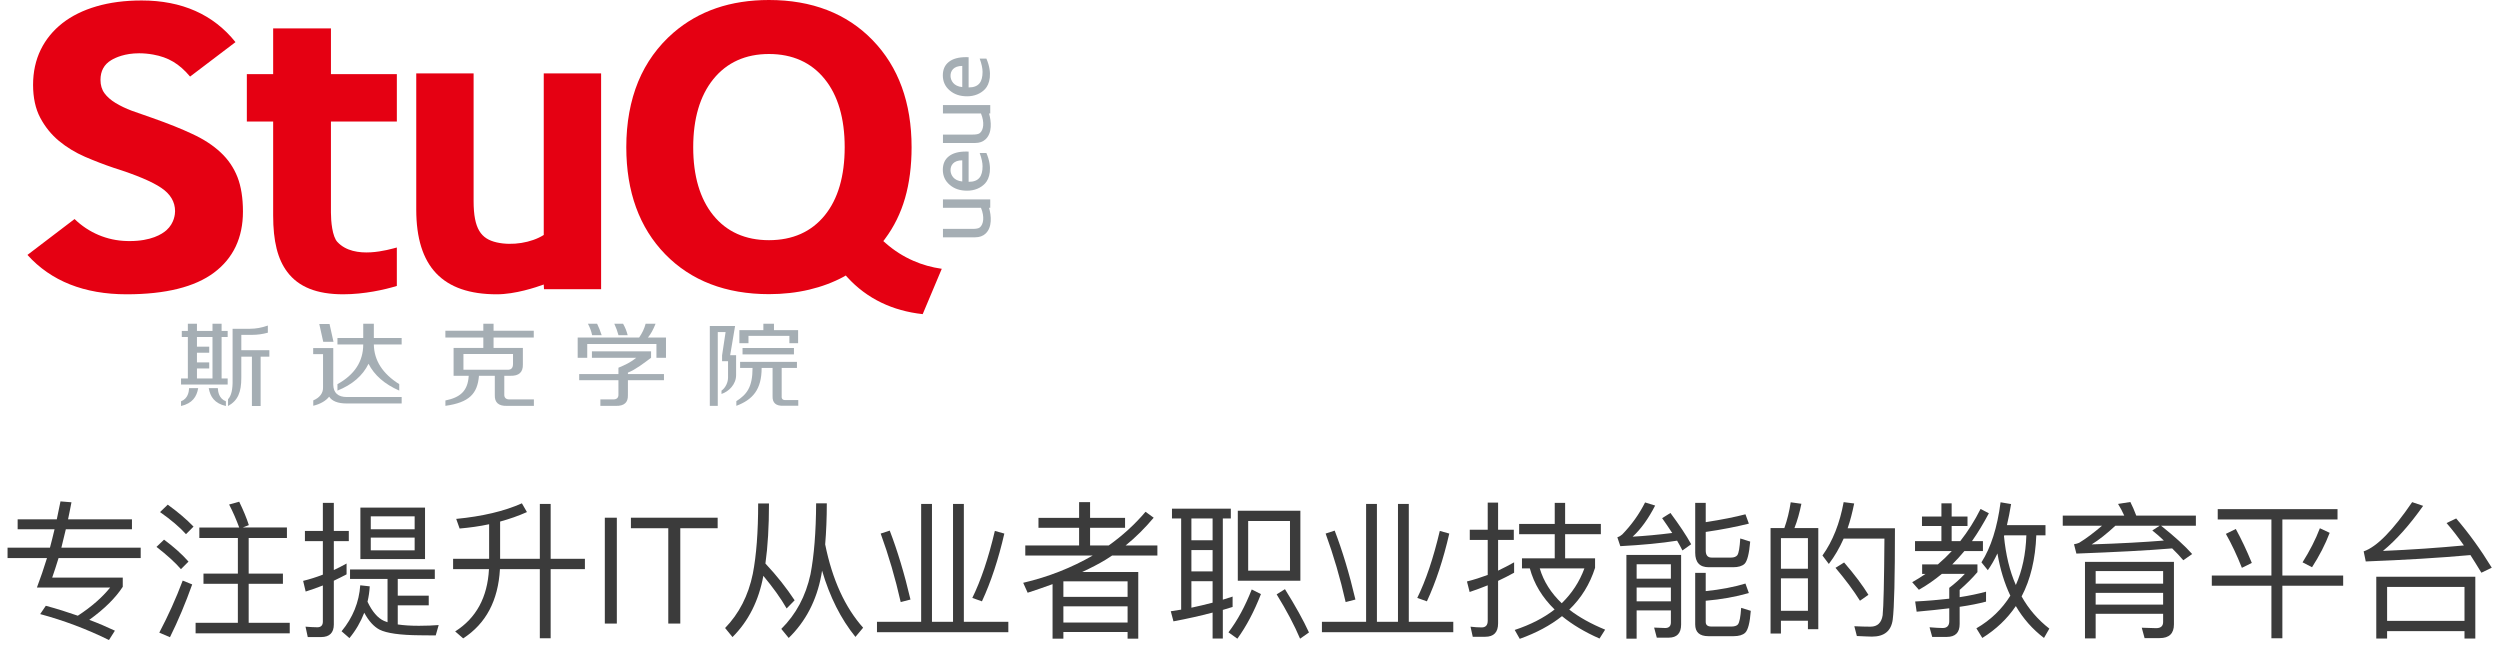
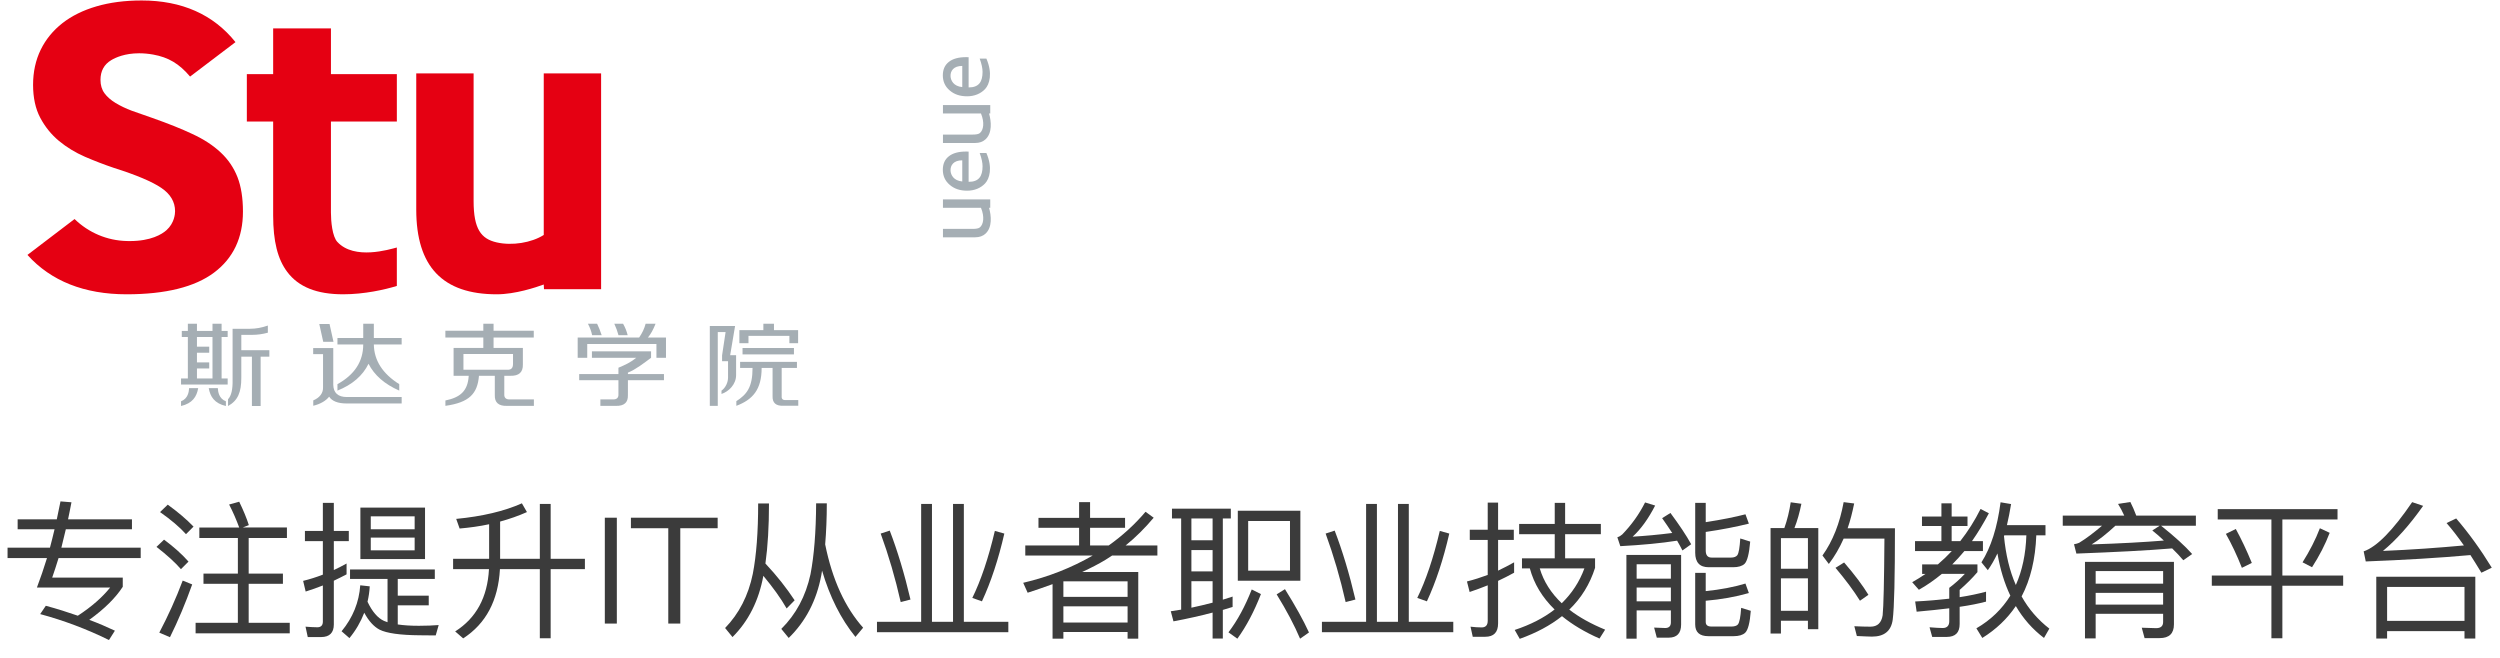
<svg xmlns="http://www.w3.org/2000/svg" version="1.1" id="图层_1" x="0px" y="0px" width="243.393px" height="64.059px" viewBox="0 0 243.393 64.059" enable-background="new 0 0 243.393 64.059" xml:space="preserve">
  <g>
    <g>
      <g>
        <path fill="#A5AEB4" d="M43.36,32.861V32.2h3.695v-0.68h0.997v0.68h3.914v0.661h-3.914v1.01h2.853v1.601     c0.024,0.766-0.382,1.138-1.218,1.114h-0.591v1.779c-0.025,0.372,0.172,0.545,0.591,0.522h2.291v0.627h-2.624     c-0.812,0.023-1.206-0.325-1.181-1.044v-1.884h-1.542c-0.146,1.755-0.954,2.599-3.267,2.925v-0.522     c1.398-0.29,2.178-0.875,2.27-2.402h-1.474v-2.716h2.895v-1.01H43.36z M45.119,35.995h4.272c0.369,0.024,0.554-0.162,0.554-0.557     v-0.975h-4.826V35.995z" />
        <path fill="#A5AEB4" d="M17.625,39.07v0.458c1.107-0.256,1.525-0.903,1.671-1.741H18.41     C18.394,38.131,18.305,38.809,17.625,39.07z M21.208,37.787h-0.886c0.146,0.838,0.564,1.485,1.671,1.741V39.07     C21.314,38.809,21.224,38.131,21.208,37.787z M23.494,34.097v-1.497h1.07c0.492,0,0.997-0.07,1.513-0.209v-0.696     c-0.591,0.209-1.169,0.313-1.735,0.313h-1.698v4.944c0.024,0.952-0.123,1.59-0.443,1.915v0.662     c0.96-0.534,1.295-1.34,1.292-2.751v-2.054h1.033v4.804h0.849v-4.804h0.849v-0.627H23.494z M21.574,31.52h-0.886v0.696h-1.513     V31.52h-0.886v0.696h-0.591v0.592h0.591v4.039h-0.664v0.592h4.54v-0.592h-0.591v-4.039h0.591v-0.592h-0.591V31.52z      M20.688,36.847h-1.513v-0.975h1.194V35.28h-1.194v-0.94h1.194v-0.592h-1.194v-0.94h1.513V36.847z" />
        <path fill="#A5AEB4" d="M35.879,35.416c0.566,1.114,1.562,1.985,2.99,2.611V37.4c-1.624-1.021-2.449-2.309-2.473-3.865h2.708     v-0.627h-2.708V31.52h-1.033v1.389h-2.51v0.627h2.51c0,1.648-0.837,2.937-2.51,3.865v0.627     C34.304,37.447,35.312,36.577,35.879,35.416z M33.775,38.654c-0.862,0-1.305-0.395-1.329-1.184v-3.585H30.49v0.592h0.96v3.237     c0.024,0.557-0.336,1.012-0.951,1.267v0.522c0.689-0.163,1.246-0.49,1.542-0.885c0.295,0.441,0.861,0.662,1.698,0.662h5.366     v-0.627H33.775z M32.467,33.275l-0.384-1.731h-0.999l0.384,1.731H32.467z" />
        <path fill="#A5AEB4" d="M61.109,32.636c-0.099-0.397-0.248-0.769-0.447-1.116h-0.856c0.173,0.372,0.31,0.744,0.409,1.116H61.109z      M58.579,32.636c-0.149-0.447-0.298-0.819-0.447-1.116h-0.893c0.198,0.372,0.335,0.744,0.409,1.116H58.579z M63.08,32.859     c0.273-0.322,0.521-0.769,0.744-1.339h-0.967c-0.124,0.472-0.335,0.918-0.632,1.339h-5.983v1.975h0.93v-1.343h6.737v1.343h0.93     v-1.975H63.08z M61.134,36.276c0.762-0.301,1.563-0.931,2.252-1.442v-0.627h-5.758v0.627h4.318     c-0.541,0.441-1.072,0.689-1.737,0.967v0.619h-3.821v0.592h3.821v1.353c0.025,0.372-0.172,0.545-0.591,0.522h-1.167v0.627h1.499     c0.812,0.023,1.206-0.325,1.181-1.044v-0.239h0.001v-1.219h3.51V36.42h-3.51V36.276z" />
        <path fill="#A5AEB4" d="M76.508,38.947c-0.295,0.023-0.431-0.105-0.406-0.383v-2.742h1.487v-0.592h-5.534v0.592h1.211     c0,1.893-0.569,2.584-1.577,3.234v0.455c1.599-0.604,2.463-1.584,2.463-3.689h1.064v2.742c-0.025,0.649,0.319,0.963,1.033,0.94     h1.469v-0.557H76.508z M72.291,34.506h5.005v-0.627h-5.005V34.506z M72.87,32.699h3.983v0.711h0.849v-1.268h-2.35V31.52h-1.033     v0.622h-2.335v1.268h0.886V32.699z M71.565,31.74h-2.46v7.771h0.775v-7.179h0.761l-0.339,2.247H70.3v0.585h0.58v1.601     c0,0.437-0.222,0.973-0.637,1.267v0.323c0.707-0.232,1.422-0.934,1.422-1.834v-1.942h-0.578L71.565,31.74z" />
      </g>
      <g>
-         <path fill="#E50012" d="M88.926,25.392c-0.977-0.424-1.897-1.009-2.72-1.737l-0.208-0.183l0.163-0.217     c0.881-1.177,1.535-2.516,1.952-3.968c0.422-1.459,0.637-3.131,0.637-4.953c0-4.329-1.278-7.832-3.798-10.426     C82.437,1.309,79.041,0,74.863,0c-1.86,0-3.586,0.265-5.13,0.795c-1.539,0.527-2.934,1.325-4.155,2.376     c-1.517,1.312-2.682,2.926-3.448,4.783c-0.765,1.867-1.156,4.013-1.156,6.38c0,4.328,1.273,7.832,3.787,10.415     c2.511,2.58,5.909,3.889,10.104,3.889c1.373,0,2.687-0.148,3.912-0.437c1.221-0.29,2.353-0.713,3.366-1.262l0.2-0.117     l0.159,0.177c0.938,1.03,2.052,1.862,3.31,2.469c1.204,0.579,2.552,0.957,4.019,1.115l1.857-4.413     C90.716,26.032,89.789,25.774,88.926,25.392 M80.299,20.961c-1.302,1.605-3.128,2.422-5.436,2.422     c-2.299,0-4.125-0.82-5.431-2.437c-1.288-1.594-1.943-3.818-1.943-6.612c0-2.784,0.657-5.013,1.954-6.623     c1.314-1.626,3.138-2.454,5.421-2.454c2.291,0,4.121,0.824,5.421,2.434c1.296,1.594,1.952,3.831,1.952,6.642     C82.236,17.148,81.584,19.38,80.299,20.961" />
        <path fill="#E50012" d="M12.329,28.652c3.782,0,6.646-0.711,8.513-2.114c1.865-1.395,2.811-3.393,2.811-5.939     c0-1.317-0.179-2.446-0.533-3.355c-0.363-0.923-0.913-1.73-1.635-2.4c-0.732-0.689-1.66-1.294-2.759-1.8     c-1.058-0.5-2.336-1.012-3.907-1.565c-0.702-0.237-1.369-0.471-1.981-0.695c-0.577-0.216-1.113-0.472-1.592-0.761     c-0.463-0.283-0.825-0.602-1.076-0.947C9.913,8.723,9.783,8.286,9.783,7.777c0-0.862,0.352-1.508,1.045-1.921     c0.415-0.25,1.32-0.669,2.716-0.669c0.436,0,0.893,0.041,1.359,0.123c1.497,0.269,2.544,0.891,3.603,2.145l4.42-3.354     c-2.151-2.691-5.225-4.055-9.135-4.055c-1.628,0-3.109,0.193-4.401,0.573C8.097,0.996,6.982,1.547,6.076,2.255     C5.164,2.969,4.453,3.84,3.964,4.842C3.47,5.855,3.22,7.004,3.22,8.257c0,1.26,0.236,2.341,0.702,3.215     c0.465,0.876,1.077,1.632,1.817,2.247c0.747,0.618,1.599,1.137,2.531,1.543c0.946,0.408,1.898,0.774,2.829,1.087     c2.167,0.685,3.713,1.337,4.595,1.938c0.896,0.599,1.35,1.364,1.35,2.274c0,0.257-0.06,1.151-0.833,1.847     c-0.447,0.397-1.506,1.062-3.582,1.062c-0.099,0-0.2-0.001-0.303-0.005c-1.899-0.048-3.697-0.808-5.067-2.14l-4.587,3.493     C4.961,27.363,8.209,28.652,12.329,28.652z" />
        <path fill="#E50012" d="M46.109,19.574V7.143h-5.584v13.26c0,5.55,2.562,8.249,7.837,8.249c1.806,0,3.808-0.675,4.576-0.953     l0.024,0.457h5.56V7.143h-5.584c0,0,0,15.62,0,15.733c-1.198,0.759-3.081,1.069-4.589,0.722     C46.842,23.251,46.109,22.308,46.109,19.574z" />
        <path fill="#E50012" d="M38.636,11.831V7.216c0,0-6.206,0-6.416,0c0-0.206,0-4.451,0-4.451h-5.626v4.451h-2.562v4.614h2.562     v9.144c0,2.513,0.437,4.258,1.371,5.498c1.093,1.463,2.876,2.18,5.441,2.18c2.065,0,4.068-0.455,5.229-0.813v-3.742     c-0.718,0.182-4.124,1.25-5.79-0.541c-0.496-0.533-0.626-2.012-0.626-2.86v-8.866H38.636z" />
        <g>
          <path fill="#A5AEB4" d="M96.033,14.898c0.623,1.443,0.307,2.501-0.131,2.965c-0.425,0.45-1.039,0.703-1.746,0.703      c-0.694,0-1.261-0.19-1.701-0.576c-0.443-0.375-0.664-0.871-0.664-1.462c0-0.57,0.196-1.008,0.588-1.314      c0.388-0.308,0.948-0.46,1.669-0.46l0.254,0.005v2.943c1,0.006,1.357-0.551,1.357-1.514c0-0.349-0.093-0.781-0.28-1.29H96.033z       M93.683,17.668v-2.061c-0.847,0-1.166,0.488-1.141,1.008C92.563,17.024,92.836,17.589,93.683,17.668" />
          <path fill="#A5AEB4" d="M96.033,5.708c0.623,1.443,0.307,2.501-0.131,2.965c-0.425,0.45-1.039,0.703-1.746,0.703      c-0.694,0-1.261-0.19-1.701-0.576c-0.443-0.375-0.664-0.871-0.664-1.462c0-0.57,0.196-1.008,0.588-1.314      c0.388-0.308,0.948-0.46,1.669-0.46l0.254,0.005v2.943c1,0.005,1.357-0.551,1.357-1.515c0-0.349-0.093-0.781-0.28-1.29H96.033z       M93.683,8.479V6.418c-0.847,0-1.166,0.488-1.141,1.008C92.563,7.835,92.836,8.4,93.683,8.479" />
          <path fill="#A5AEB4" d="M91.805,20.228h3.699c0.365,0.885,0.249,1.614-0.107,1.91c-0.13,0.108-0.379,0.147-0.719,0.147h-2.874      v0.818h3.137c0.42,0,0.751-0.121,1.003-0.353c0.676-0.62,0.567-1.75,0.346-2.522h0.118V19.41h-0.981c-1.089,0-3.624,0-3.624,0      V20.228z" />
          <path fill="#A5AEB4" d="M91.805,11.045h3.699c0.365,0.885,0.249,1.614-0.107,1.91c-0.13,0.108-0.379,0.147-0.719,0.147h-2.874      v0.818h3.137c0.42,0,0.751-0.121,1.003-0.353c0.676-0.62,0.567-1.75,0.346-2.522h0.118v-0.818h-0.981c-1.089,0-3.624,0-3.624,0      V11.045z" />
        </g>
      </g>
    </g>
    <g>
      <g>
        <path fill="#3B3B3B" d="M4.864,53.318c0.159-0.592,0.304-1.184,0.447-1.79H1.718v-0.967h3.811c0.13-0.592,0.246-1.17,0.361-1.747     l1.068,0.087c-0.116,0.577-0.217,1.141-0.332,1.66h6.221v0.967H6.409c-0.145,0.635-0.289,1.228-0.434,1.79h7.723v1.011H5.702     c-0.202,0.678-0.419,1.313-0.621,1.905h6.871v0.895c-0.693,1.068-1.775,2.151-3.263,3.219c0.866,0.318,1.704,0.679,2.497,1.054     l-0.577,0.91c-2.165-1.068-4.402-1.905-6.697-2.526l0.548-0.809c1.083,0.289,2.122,0.621,3.118,0.968     c1.328-0.866,2.382-1.79,3.146-2.743h-7.13c0.346-0.924,0.678-1.876,0.981-2.872h-3.84v-1.011H4.864z" />
        <path fill="#3B3B3B" d="M18.352,54.675l-0.736,0.736c-0.577-0.664-1.371-1.386-2.382-2.165l0.736-0.707     C16.922,53.246,17.716,53.953,18.352,54.675z M18.712,56.898c-0.649,1.818-1.371,3.536-2.165,5.139l-1.039-0.447     c0.866-1.646,1.631-3.335,2.28-5.067L18.712,56.898z M18.842,51.269l-0.736,0.736c-0.605-0.679-1.457-1.4-2.525-2.15l0.75-0.723     C17.326,49.854,18.164,50.562,18.842,51.269z M23.288,51.355c-0.289-0.779-0.606-1.516-0.981-2.237l0.981-0.274     c0.404,0.837,0.722,1.588,0.938,2.28l-0.592,0.231h4.301v1.024h-3.724v3.465h3.334v0.996h-3.334v3.796h3.998v1.025h-9.166v-1.025     h4.114v-3.796H19.81v-0.996h3.349V52.38h-3.753v-1.024H23.288z" />
        <path fill="#3B3B3B" d="M29.962,62.022l-0.217-1.011c0.404,0.029,0.779,0.059,1.154,0.059c0.347,0,0.534-0.188,0.534-0.549     v-3.522c-0.548,0.217-1.111,0.419-1.674,0.592l-0.246-1.039c0.65-0.159,1.285-0.361,1.92-0.606v-3.262h-1.746v-0.996h1.746     v-2.729h1.068v2.729h1.458v0.996h-1.458v2.814c0.419-0.202,0.837-0.404,1.241-0.635v1.054c-0.404,0.216-0.822,0.418-1.241,0.62     v4.259c0,0.808-0.419,1.227-1.241,1.227H29.962z M42.332,55.44v0.924h-3.608v1.631h3.017v0.938h-3.017v1.862     c0.577,0.086,1.256,0.13,2.05,0.13c0.75,0,1.4-0.029,1.934-0.072l-0.288,1.011c-0.577,0-1.111-0.015-1.573-0.015     c-1.905-0.015-3.205-0.202-3.897-0.549c-0.549-0.289-1.054-0.837-1.487-1.646c-0.347,0.895-0.822,1.718-1.443,2.469l-0.765-0.664     c1.097-1.328,1.703-2.83,1.818-4.476l0.924,0.102c-0.028,0.52-0.101,1.011-0.217,1.501c0.462,0.967,0.996,1.588,1.603,1.862     c0.102,0.043,0.217,0.087,0.347,0.13v-4.215h-3.652V55.44H42.332z M41.38,49.421v5.009h-6.294v-5.009H41.38z M40.369,51.528     v-1.256h-4.272v1.256H40.369z M40.369,52.337h-4.272v1.241h4.272V52.337z" />
        <path fill="#3B3B3B" d="M51.301,49.854c-0.837,0.375-1.718,0.678-2.612,0.924v3.623h3.868v-5.341h1.054v5.341h3.334v1.01H53.61     v6.727h-1.054v-6.727h-3.883c-0.174,3.061-1.357,5.298-3.58,6.741l-0.779-0.679c2.05-1.299,3.146-3.319,3.291-6.062h-3.493v-1.01     h3.508v-3.363c-0.924,0.201-1.892,0.332-2.873,0.418l-0.332-0.938c2.541-0.245,4.678-0.75,6.395-1.516L51.301,49.854z" />
        <path fill="#3B3B3B" d="M60.053,50.402v10.307h-1.169V50.402H60.053z" />
        <path fill="#3B3B3B" d="M69.869,50.402v1.025h-3.638v9.281h-1.169v-9.281h-3.638v-1.025H69.869z" />
        <path fill="#3B3B3B" d="M74.866,49.017c0,2.237-0.115,4.187-0.347,5.847c1.126,1.197,2.064,2.396,2.844,3.579l-0.779,0.794     c-0.577-1.01-1.343-2.063-2.267-3.176c-0.447,2.426-1.443,4.403-3.002,5.962l-0.722-0.881c1.356-1.399,2.266-3.161,2.699-5.283     c0.347-1.789,0.52-4.07,0.52-6.842H74.866z M80.496,49.002c0,1.444-0.058,2.786-0.159,3.999c0.693,3.436,1.935,6.135,3.695,8.112     l-0.75,0.895c-1.415-1.746-2.498-3.897-3.248-6.452c-0.029,0.145-0.044,0.289-0.072,0.434c-0.462,2.482-1.53,4.518-3.176,6.12     l-0.722-0.881c1.429-1.414,2.382-3.19,2.844-5.326c0.347-1.805,0.534-4.1,0.548-6.9H80.496z" />
        <path fill="#3B3B3B" d="M90.734,49.061v11.476h2.05V49.061h1.054v11.476h4.331v1.01H85.38v-1.01h4.301V49.061H90.734z      M88.642,58.37l-0.952,0.246c-0.521-2.31-1.17-4.533-1.949-6.669l0.881-0.289C87.371,53.607,88.05,55.845,88.642,58.37z      M97.779,51.947c-0.578,2.512-1.3,4.705-2.18,6.597l-0.938-0.332c0.837-1.703,1.573-3.883,2.194-6.524L97.779,51.947z" />
        <path fill="#3B3B3B" d="M105.059,50.417v-1.53h1.068v1.53h3.406v0.967h-3.406v1.718h1.818c1.357-0.967,2.556-2.063,3.58-3.276     l0.794,0.577c-0.852,1.011-1.761,1.92-2.729,2.699h3.09v0.981h-4.403c-0.216,0.145-0.433,0.274-0.649,0.419     c-0.664,0.404-1.429,0.794-2.266,1.184h5.456v6.496h-1.039v-0.649h-6.251v0.649h-1.054v-5.312     c-0.779,0.289-1.588,0.563-2.425,0.837l-0.433-0.967c2.468-0.577,4.72-1.473,6.77-2.656h-6.567v-0.981h5.239v-1.718h-3.955     v-0.967H105.059z M109.779,56.595h-6.251v1.516h6.251V56.595z M103.528,60.608h6.251v-1.574h-6.251V60.608z" />
        <path fill="#3B3B3B" d="M119.83,49.522v0.952h-0.779v7.91l0.952-0.303v1.011c-0.317,0.101-0.635,0.201-0.952,0.288v2.786h-0.996     v-2.526c-1.213,0.317-2.482,0.606-3.811,0.852l-0.26-0.981c0.346-0.058,0.678-0.101,1.01-0.158v-8.878H114.1v-0.952H119.83z      M118.055,52.597v-2.122h-2.064v2.122H118.055z M118.055,55.628V53.55h-2.064v2.078H118.055z M118.055,58.674v-2.093h-2.064     v2.583C116.684,59.021,117.376,58.847,118.055,58.674z M122.761,57.837c-0.649,1.674-1.415,3.132-2.296,4.345l-0.865-0.621     c0.88-1.154,1.631-2.555,2.266-4.172L122.761,57.837z M126.601,49.724v6.813h-6.092v-6.813H126.601z M125.59,50.72h-4.071v4.836     h4.071V50.72z M127.438,61.575l-0.866,0.606c-0.549-1.3-1.313-2.743-2.281-4.316l0.809-0.505     C126.109,58.977,126.889,60.377,127.438,61.575z" />
        <path fill="#3B3B3B" d="M134.053,49.061v11.476h2.05V49.061h1.054v11.476h4.331v1.01h-12.789v-1.01h4.301V49.061H134.053z      M131.96,58.37l-0.952,0.246c-0.521-2.31-1.17-4.533-1.949-6.669l0.881-0.289C130.689,53.607,131.368,55.845,131.96,58.37z      M141.098,51.947c-0.578,2.512-1.3,4.705-2.18,6.597l-0.938-0.332c0.837-1.703,1.573-3.883,2.194-6.524L141.098,51.947z" />
        <path fill="#3B3B3B" d="M143.383,61.994l-0.217-0.982c0.375,0.044,0.736,0.072,1.083,0.072c0.39,0,0.592-0.216,0.592-0.649v-3.45     c-0.578,0.231-1.155,0.448-1.762,0.65l-0.26-1.025c0.693-0.173,1.357-0.39,2.021-0.635v-3.407h-1.747v-0.996h1.747v-2.641h1.01     v2.641h1.53v0.996h-1.53v2.988c0.534-0.26,1.054-0.52,1.56-0.809v1.011c-0.52,0.289-1.039,0.549-1.56,0.794v4.143     c0,0.866-0.418,1.3-1.256,1.3H143.383z M151.365,51.009v-2.05h1.011v2.05h3.479v0.996h-3.479v2.353h2.915v0.924     c-0.505,1.588-1.342,2.945-2.512,4.071c0.953,0.735,2.122,1.386,3.493,1.948l-0.548,0.866c-1.443-0.635-2.671-1.371-3.652-2.18     c-1.126,0.895-2.497,1.631-4.114,2.208l-0.49-0.865c1.53-0.506,2.829-1.17,3.883-1.992c-1.213-1.184-2.007-2.512-2.41-3.999     h-0.766v-0.981h3.19v-2.353H147.9v-0.996H151.365z M152.044,58.731c0.995-0.967,1.731-2.093,2.208-3.393h-4.345     C150.282,56.609,151.004,57.735,152.044,58.731z" />
        <path fill="#3B3B3B" d="M164.649,52.986l-0.852,0.606c-0.158-0.317-0.332-0.636-0.52-0.953c-1.544,0.246-3.392,0.419-5.528,0.534     l-0.289-0.866c0.188-0.058,0.347-0.158,0.477-0.274c0.896-0.924,1.646-1.963,2.223-3.117l0.981,0.303     c-0.663,1.285-1.385,2.295-2.193,3.031c1.212-0.072,2.497-0.188,3.854-0.36c-0.303-0.462-0.635-0.953-0.981-1.443l0.809-0.506     C163.495,51.109,164.174,52.12,164.649,52.986z M159.338,62.182h-0.996v-8.156h5.326v6.784c0,0.838-0.404,1.271-1.212,1.271     h-1.155l-0.26-0.981l1.083,0.043c0.36,0,0.548-0.188,0.548-0.548v-1.17h-3.334V62.182z M162.672,54.935h-3.334v1.4h3.334V54.935z      M159.338,58.544h3.334v-1.343h-3.334V58.544z M166.354,55.224c-0.881,0-1.314-0.477-1.314-1.414v-4.851h1.025v1.877     c1.588-0.246,2.872-0.506,3.868-0.766l0.332,0.909c-1.212,0.304-2.612,0.578-4.2,0.809v1.805c0,0.462,0.188,0.692,0.577,0.692     h1.891c0.289,0,0.491-0.086,0.606-0.23c0.145-0.202,0.231-0.736,0.289-1.631l0.967,0.303c-0.101,1.184-0.288,1.905-0.548,2.165     c-0.231,0.217-0.606,0.332-1.112,0.332H166.354z M166.064,60.55c0,0.289,0.173,0.448,0.549,0.448h1.963     c0.288,0,0.505-0.072,0.62-0.202c0.159-0.202,0.26-0.736,0.318-1.617l0.938,0.289c-0.086,1.169-0.273,1.876-0.548,2.136     c-0.231,0.217-0.606,0.332-1.126,0.332h-2.454c-0.866,0-1.285-0.39-1.285-1.154v-5.009h1.025v1.775     c1.443-0.145,2.729-0.39,3.868-0.736l0.332,0.924c-1.299,0.375-2.699,0.621-4.2,0.751V60.55z" />
        <path fill="#3B3B3B" d="M177.025,61.258h-1.011v-0.823h-2.627v1.241h-1.011V51.413h1.343c0.288-0.809,0.49-1.646,0.62-2.512     l1.04,0.145c-0.174,0.852-0.391,1.646-0.679,2.367h2.324V61.258z M176.015,55.368v-2.974h-2.627v2.974H176.015z M176.015,59.468     v-3.161h-2.627v3.161H176.015z M184.271,60.319c-0.145,1.097-0.809,1.66-2.021,1.66c-0.288,0-0.779-0.029-1.472-0.058     l-0.246-0.953c0.606,0.029,1.126,0.043,1.574,0.043c0.678,0,1.067-0.375,1.184-1.111c0.086-0.808,0.145-3.306,0.173-7.463h-3.97     c-0.404,0.91-0.88,1.732-1.443,2.469l-0.621-0.823c1.011-1.414,1.689-3.146,2.064-5.196l1.025,0.13     c-0.174,0.852-0.376,1.66-0.636,2.411h4.605C184.488,56.22,184.416,59.193,184.271,60.319z M181.904,57.908l-0.823,0.578     c-0.592-0.953-1.386-2.021-2.382-3.205l0.838-0.52C180.576,55.96,181.355,57.014,181.904,57.908z" />
        <path fill="#3B3B3B" d="M189.011,50.287v-1.285h0.996v1.285h1.544v0.924h-1.544v1.473h0.837c0.751-0.953,1.415-2.007,1.978-3.133     l0.809,0.419c-0.52,0.981-1.068,1.891-1.646,2.714h1.068v0.967h-1.805c-0.39,0.462-0.779,0.895-1.184,1.299h2.454V55.7     c-0.491,0.577-1.068,1.154-1.732,1.732v0.707c0.952-0.145,1.818-0.332,2.569-0.534v0.967c-0.707,0.188-1.559,0.361-2.569,0.506     v1.674c0,0.838-0.419,1.256-1.256,1.256h-1.415l-0.26-0.938c0.534,0.043,0.968,0.071,1.285,0.071c0.419,0,0.635-0.23,0.635-0.664     v-1.255c-0.952,0.115-2.021,0.23-3.176,0.331l-0.144-0.995c1.212-0.059,2.31-0.159,3.319-0.274V57.23     c0.52-0.39,1.025-0.838,1.516-1.357h-2.237c-0.722,0.592-1.458,1.111-2.237,1.545l-0.649-0.736     c0.462-0.26,0.895-0.534,1.299-0.809h-0.332v-0.924h1.53c0.491-0.418,0.938-0.852,1.356-1.299h-3.579v-0.967h2.569v-1.473h-1.892     v-0.924H189.011z M193.528,55.513l-0.62-0.766c0.924-1.443,1.544-3.392,1.862-5.846l1.024,0.173     c-0.115,0.736-0.26,1.415-0.404,2.05h3.753v0.996h-0.895c-0.087,2.31-0.563,4.302-1.43,5.947c0.693,1.241,1.603,2.28,2.7,3.133     l-0.521,0.909c-1.125-0.852-2.035-1.892-2.742-3.104c-0.837,1.241-1.935,2.28-3.263,3.104l-0.577-0.938     c1.4-0.809,2.497-1.877,3.306-3.176c-0.577-1.213-0.996-2.584-1.256-4.114C194.179,54.487,193.875,55.021,193.528,55.513z      M195.131,52.12c-0.015,0.029-0.028,0.058-0.028,0.087c0.173,1.79,0.548,3.378,1.154,4.749c0.621-1.4,0.967-3.017,1.024-4.836     H195.131z" />
        <path fill="#3B3B3B" d="M206.813,50.2c-0.188-0.418-0.39-0.794-0.606-1.14l1.198-0.188c0.202,0.39,0.39,0.838,0.577,1.328h5.803     v0.981h-3.392c1.327,1.054,2.338,1.978,3.031,2.758l-0.866,0.605c-0.317-0.375-0.679-0.765-1.083-1.154     c-2.396,0.202-5.499,0.36-9.324,0.505l-0.231-0.909c0.202-0.029,0.375-0.087,0.505-0.145c0.664-0.404,1.415-0.967,2.224-1.66     h-3.825V50.2H206.813z M204.027,62.152h-1.039v-7.448h8.661v6.077c0,0.895-0.462,1.343-1.386,1.343h-1.473l-0.274-1.011     l1.4,0.043c0.447,0,0.679-0.202,0.679-0.592v-0.809h-6.568V62.152z M203.638,53.001c2.757-0.087,5.096-0.217,7.029-0.375     c-0.346-0.332-0.722-0.664-1.125-0.982l0.722-0.462h-4.316C205.11,51.962,204.345,52.567,203.638,53.001z M210.596,55.599h-6.568     v1.228h6.568V55.599z M204.027,58.861h6.568v-1.141h-6.568V58.861z" />
        <path fill="#3B3B3B" d="M227.575,49.565v1.011h-5.37v5.456h5.919v0.996h-5.919v5.109h-1.067v-5.109h-5.803v-0.996h5.803v-5.456     h-5.226v-1.011H227.575z M219.231,54.805l-0.967,0.477c-0.49-1.241-1.011-2.338-1.559-3.306l0.967-0.476     C218.222,52.51,218.741,53.607,219.231,54.805z M226.811,51.875c-0.434,1.141-1.011,2.252-1.718,3.349l-0.924-0.477     c0.707-1.126,1.27-2.223,1.688-3.319L226.811,51.875z" />
        <path fill="#3B3B3B" d="M230.12,53.68c1.271-0.434,2.844-2.036,4.721-4.793l1.068,0.361c-1.3,1.848-2.613,3.319-3.912,4.388     c2.771-0.115,5.398-0.303,7.881-0.534c-0.548-0.779-1.111-1.516-1.688-2.18l0.938-0.447c1.241,1.443,2.396,3.046,3.464,4.792     l-1.01,0.491c-0.361-0.606-0.722-1.169-1.068-1.718c-3.046,0.274-6.438,0.477-10.191,0.621L230.12,53.68z M240.99,62.167h-1.054     v-0.722h-7.535v0.722h-1.054v-6.02h9.643V62.167z M239.937,60.449v-3.306h-7.535v3.306H239.937z" />
      </g>
    </g>
  </g>
</svg>